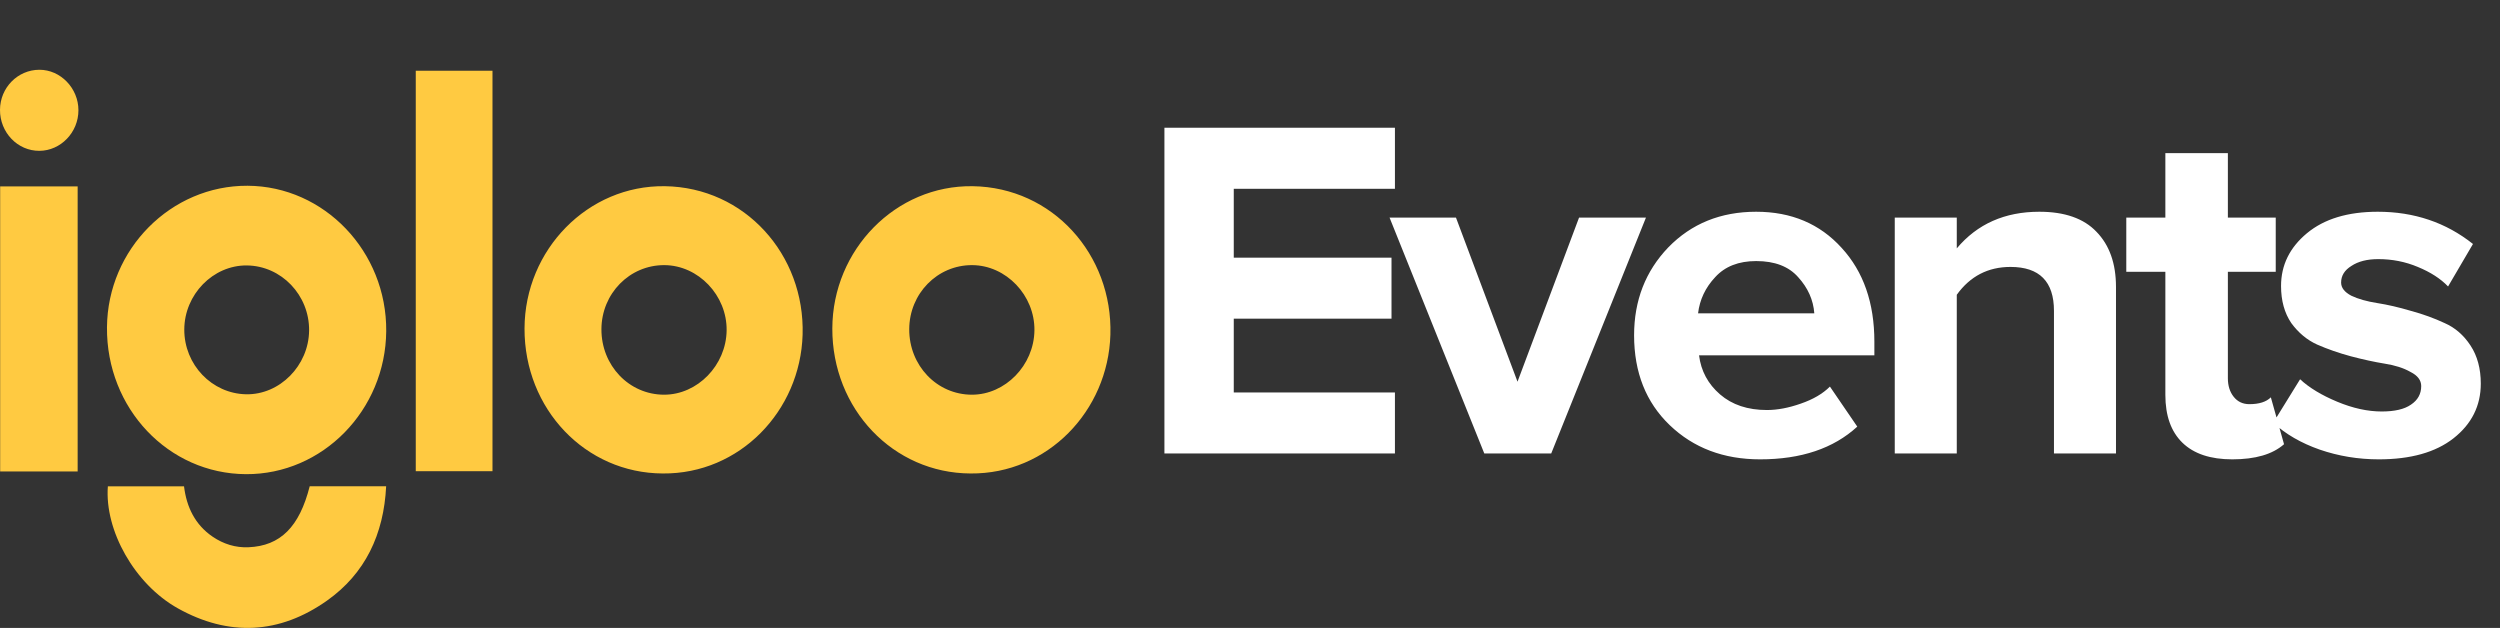
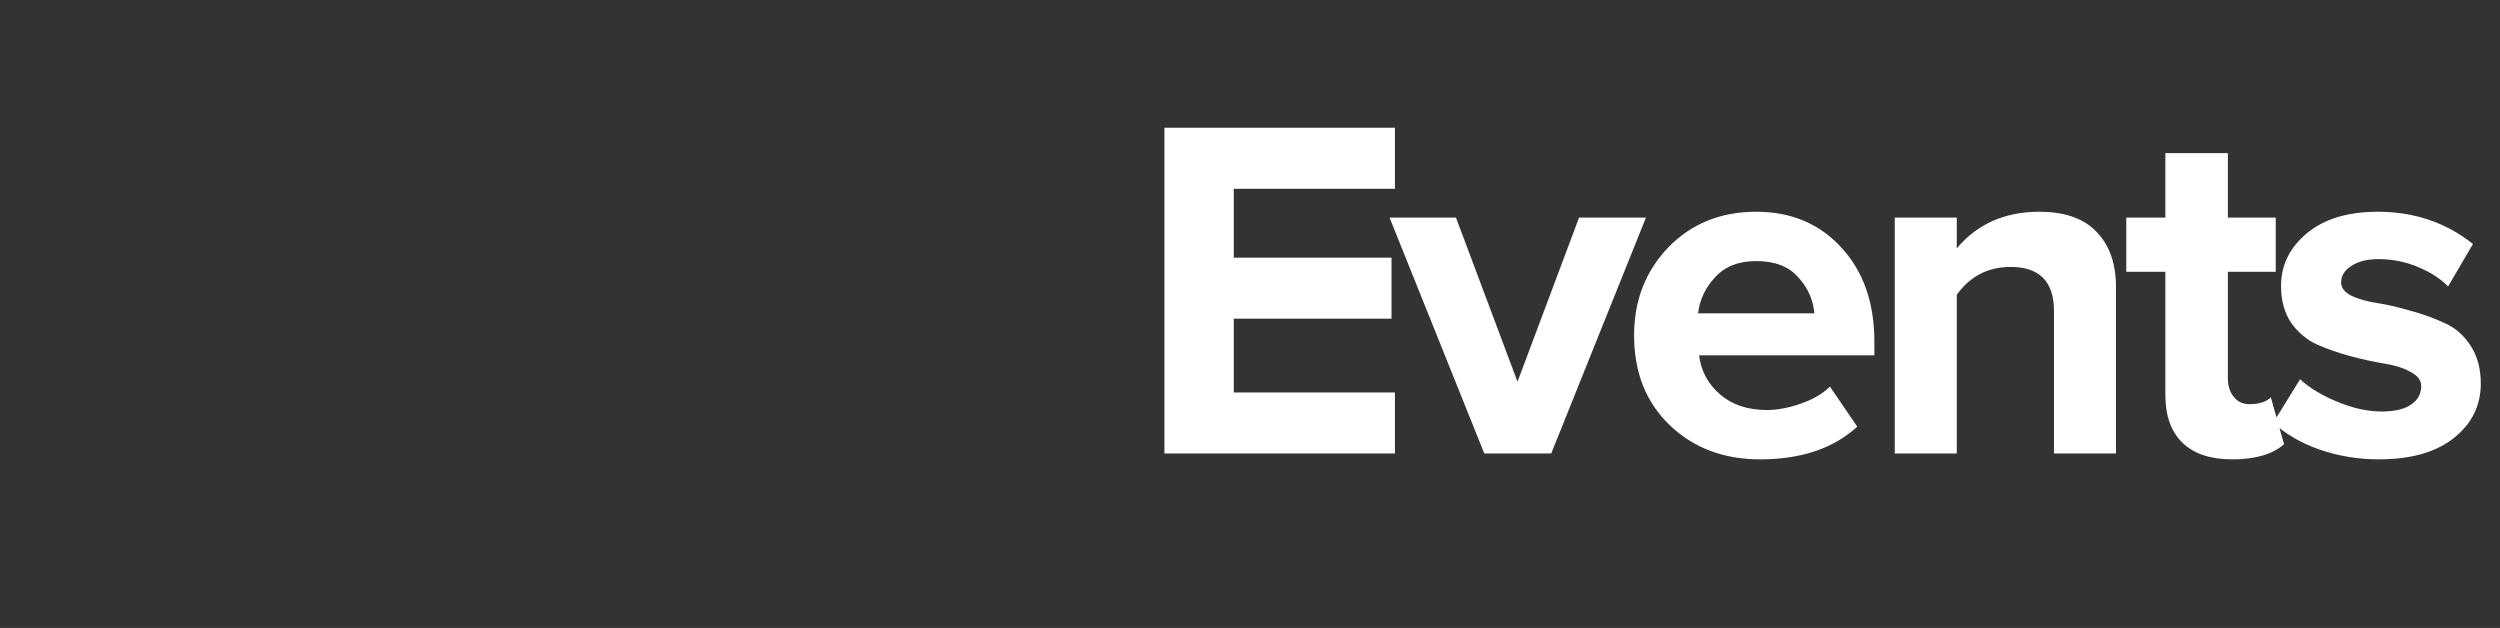
<svg xmlns="http://www.w3.org/2000/svg" width="215" height="54" viewBox="0 0 215 54" fill="none">
  <rect x="0" y="0" width="215" height="54" fill="#333333" stroke="none" />
-   <path d="M21.288 15.975C27.898 16.007 33.271 21.641 33.215 28.48C33.159 35.281 27.741 40.809 21.161 40.778C14.473 40.748 9.142 35.118 9.2 28.148C9.254 21.431 14.705 15.943 21.288 15.975ZM21.222 22.828C18.321 22.803 15.858 25.328 15.849 28.338C15.839 31.361 18.223 33.855 21.171 33.908C24.058 33.961 26.549 31.441 26.583 28.433C26.617 25.383 24.197 22.854 21.222 22.828ZM57.001 40.719C50.346 40.695 45.086 35.175 45.109 28.243C45.133 21.469 50.565 15.914 57.179 16.013C64.047 16.113 69.231 21.89 69.024 28.79C68.828 35.344 63.614 40.777 57.001 40.719ZM57.135 22.801C54.147 22.787 51.732 25.247 51.723 28.314C51.713 31.441 54.106 33.941 57.11 33.944C59.985 33.946 62.45 31.414 62.49 28.419C62.53 25.406 60.058 22.814 57.135 22.801ZM83.472 40.719C76.817 40.695 71.557 35.175 71.58 28.243C71.603 21.469 77.036 15.914 83.65 16.013C90.518 16.113 95.701 21.89 95.494 28.79C95.297 35.344 90.084 40.777 83.472 40.719ZM83.606 22.801C80.617 22.787 78.203 25.247 78.194 28.314C78.184 31.441 80.577 33.941 83.581 33.944C86.456 33.946 88.921 31.414 88.961 28.419C89.001 25.406 86.529 22.814 83.606 22.801ZM42.354 40.523H35.756V6.084H42.354V40.523ZM26.635 41.816H33.209C33.006 45.964 31.403 49.326 28.135 51.644C24.04 54.549 19.672 54.761 15.294 52.316C11.579 50.241 8.984 45.616 9.276 41.824H15.826C16.046 43.618 16.781 45.128 18.282 46.152C19.217 46.79 20.258 47.111 21.369 47.064C24.115 46.949 25.751 45.311 26.635 41.816ZM6.678 40.547H0.014V16.032H6.678V40.547ZM4.89966e-05 9.443C0.01 7.54 1.522 6.005 3.385 6C5.209 5.995 6.745 7.588 6.745 9.482C6.745 11.382 5.225 12.962 3.388 12.972C1.512 12.982 -0.01 11.396 4.89966e-05 9.443Z" fill="#FFCA41" />
  <path d="M119.964 39H100.14V10.986H119.964V16.236H106.104V22.158H119.67V27.408H106.104V33.75H119.964V39ZM133.404 39H127.65L119.502 18.714H125.214L130.506 32.826L135.798 18.714H141.552L133.404 39ZM151.368 39.504C148.232 39.504 145.642 38.524 143.598 36.564C141.554 34.604 140.532 32.028 140.532 28.836C140.532 25.84 141.512 23.32 143.472 21.276C145.46 19.232 147.98 18.21 151.032 18.21C154.056 18.21 156.506 19.246 158.382 21.318C160.258 23.362 161.196 26.05 161.196 29.382V30.558H146.118C146.286 31.902 146.888 33.022 147.924 33.918C148.96 34.814 150.304 35.262 151.956 35.262C152.852 35.262 153.818 35.08 154.854 34.716C155.918 34.352 156.758 33.862 157.374 33.246L159.726 36.69C157.682 38.566 154.896 39.504 151.368 39.504ZM156.03 26.946C155.946 25.798 155.484 24.762 154.644 23.838C153.832 22.914 152.628 22.452 151.032 22.452C149.52 22.452 148.344 22.914 147.504 23.838C146.664 24.734 146.174 25.77 146.034 26.946H156.03ZM181.975 39H176.641V26.736C176.641 24.216 175.395 22.956 172.903 22.956C170.971 22.956 169.431 23.754 168.283 25.35V39H162.949V18.714H168.283V21.36C170.047 19.26 172.413 18.21 175.381 18.21C177.565 18.21 179.203 18.784 180.295 19.932C181.415 21.08 181.975 22.662 181.975 24.678V39ZM191.975 39.504C190.099 39.504 188.671 39.028 187.691 38.076C186.711 37.124 186.221 35.752 186.221 33.96V23.376H182.861V18.714H186.221V13.17H191.597V18.714H195.713V23.376H191.597V32.532C191.597 33.176 191.765 33.708 192.101 34.128C192.437 34.548 192.885 34.758 193.445 34.758C194.285 34.758 194.901 34.562 195.293 34.17L196.427 38.202C195.447 39.07 193.963 39.504 191.975 39.504ZM204.57 39.504C202.806 39.504 201.112 39.224 199.488 38.664C197.892 38.104 196.562 37.334 195.498 36.354L197.808 32.616C198.592 33.344 199.656 33.988 201 34.548C202.344 35.108 203.618 35.388 204.822 35.388C205.942 35.388 206.782 35.192 207.342 34.8C207.93 34.408 208.224 33.876 208.224 33.204C208.224 32.7 207.916 32.294 207.3 31.986C206.712 31.65 205.97 31.412 205.074 31.272C204.206 31.132 203.24 30.922 202.176 30.642C201.14 30.362 200.174 30.026 199.278 29.634C198.41 29.242 197.668 28.626 197.052 27.786C196.464 26.918 196.17 25.854 196.17 24.594C196.17 22.802 196.912 21.29 198.396 20.058C199.88 18.826 201.91 18.21 204.486 18.21C207.622 18.21 210.352 19.134 212.676 20.982L210.534 24.636C209.89 23.964 209.022 23.404 207.93 22.956C206.866 22.508 205.732 22.284 204.528 22.284C203.576 22.284 202.806 22.48 202.218 22.872C201.63 23.236 201.336 23.712 201.336 24.3C201.336 24.748 201.63 25.126 202.218 25.434C202.806 25.714 203.548 25.924 204.444 26.064C205.34 26.204 206.306 26.428 207.342 26.736C208.378 27.016 209.344 27.366 210.24 27.786C211.136 28.178 211.878 28.822 212.466 29.718C213.054 30.614 213.348 31.706 213.348 32.994C213.348 34.898 212.564 36.466 210.996 37.698C209.456 38.902 207.314 39.504 204.57 39.504Z" fill="white" />
</svg>